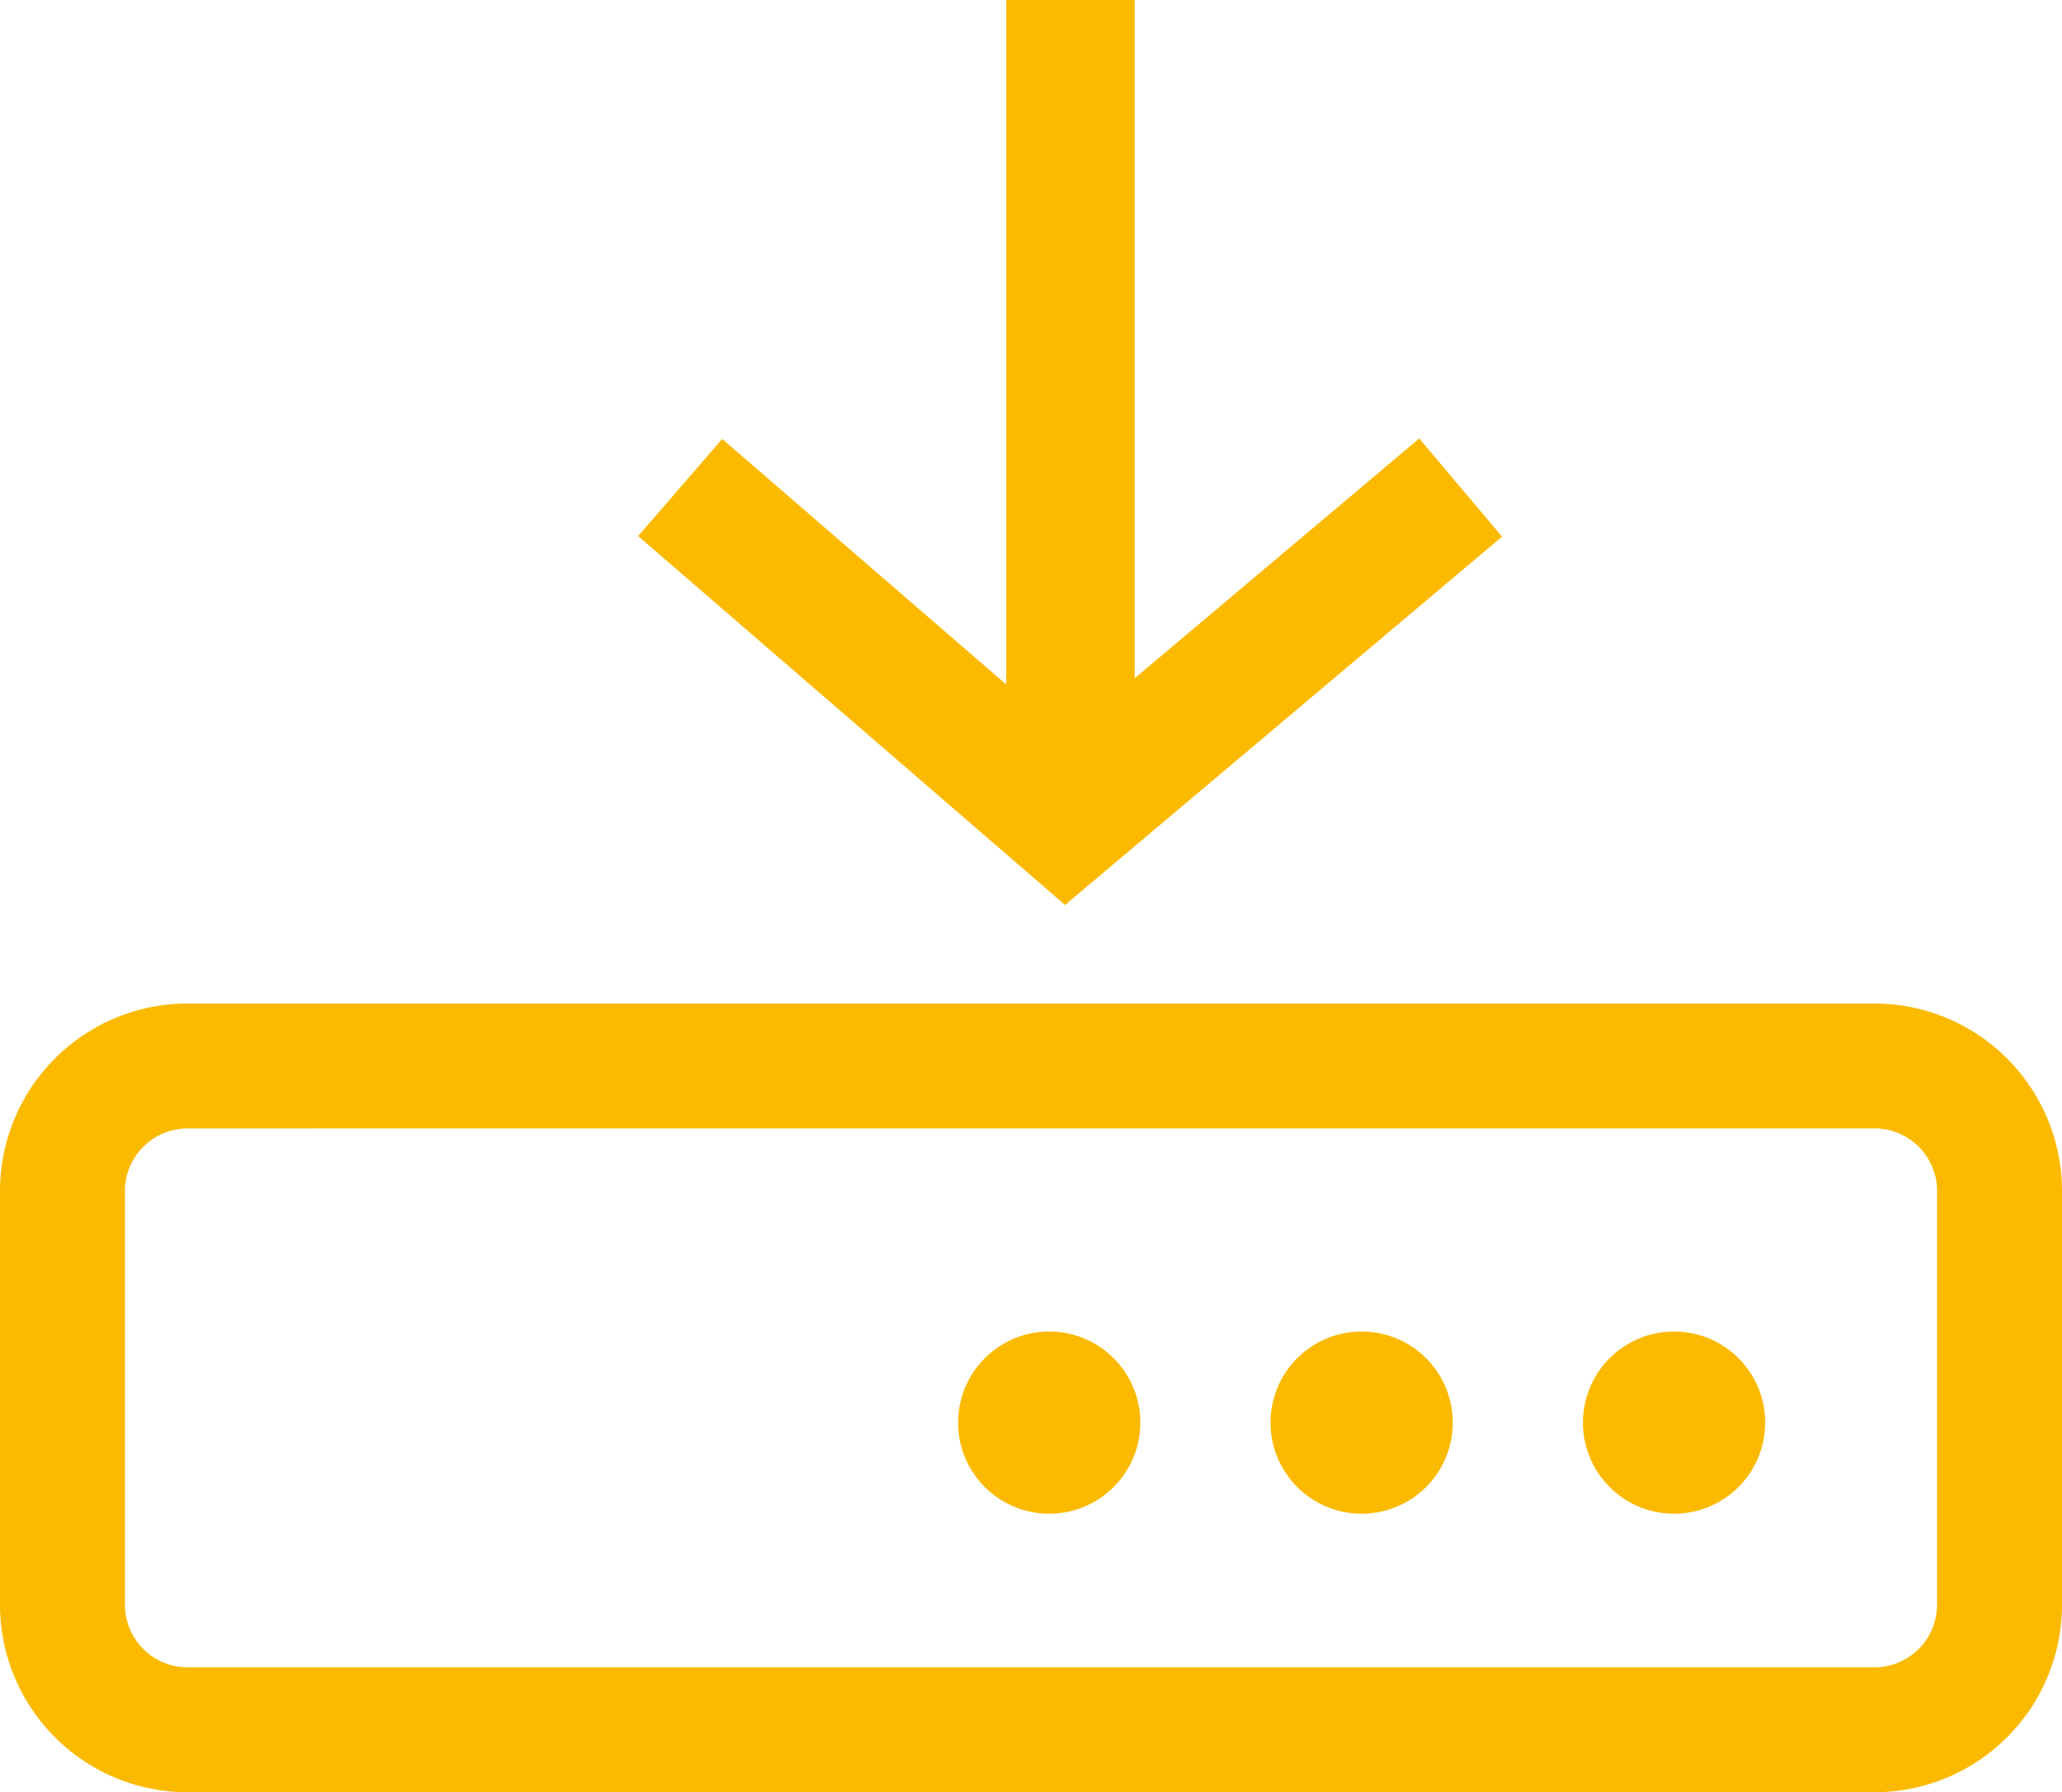
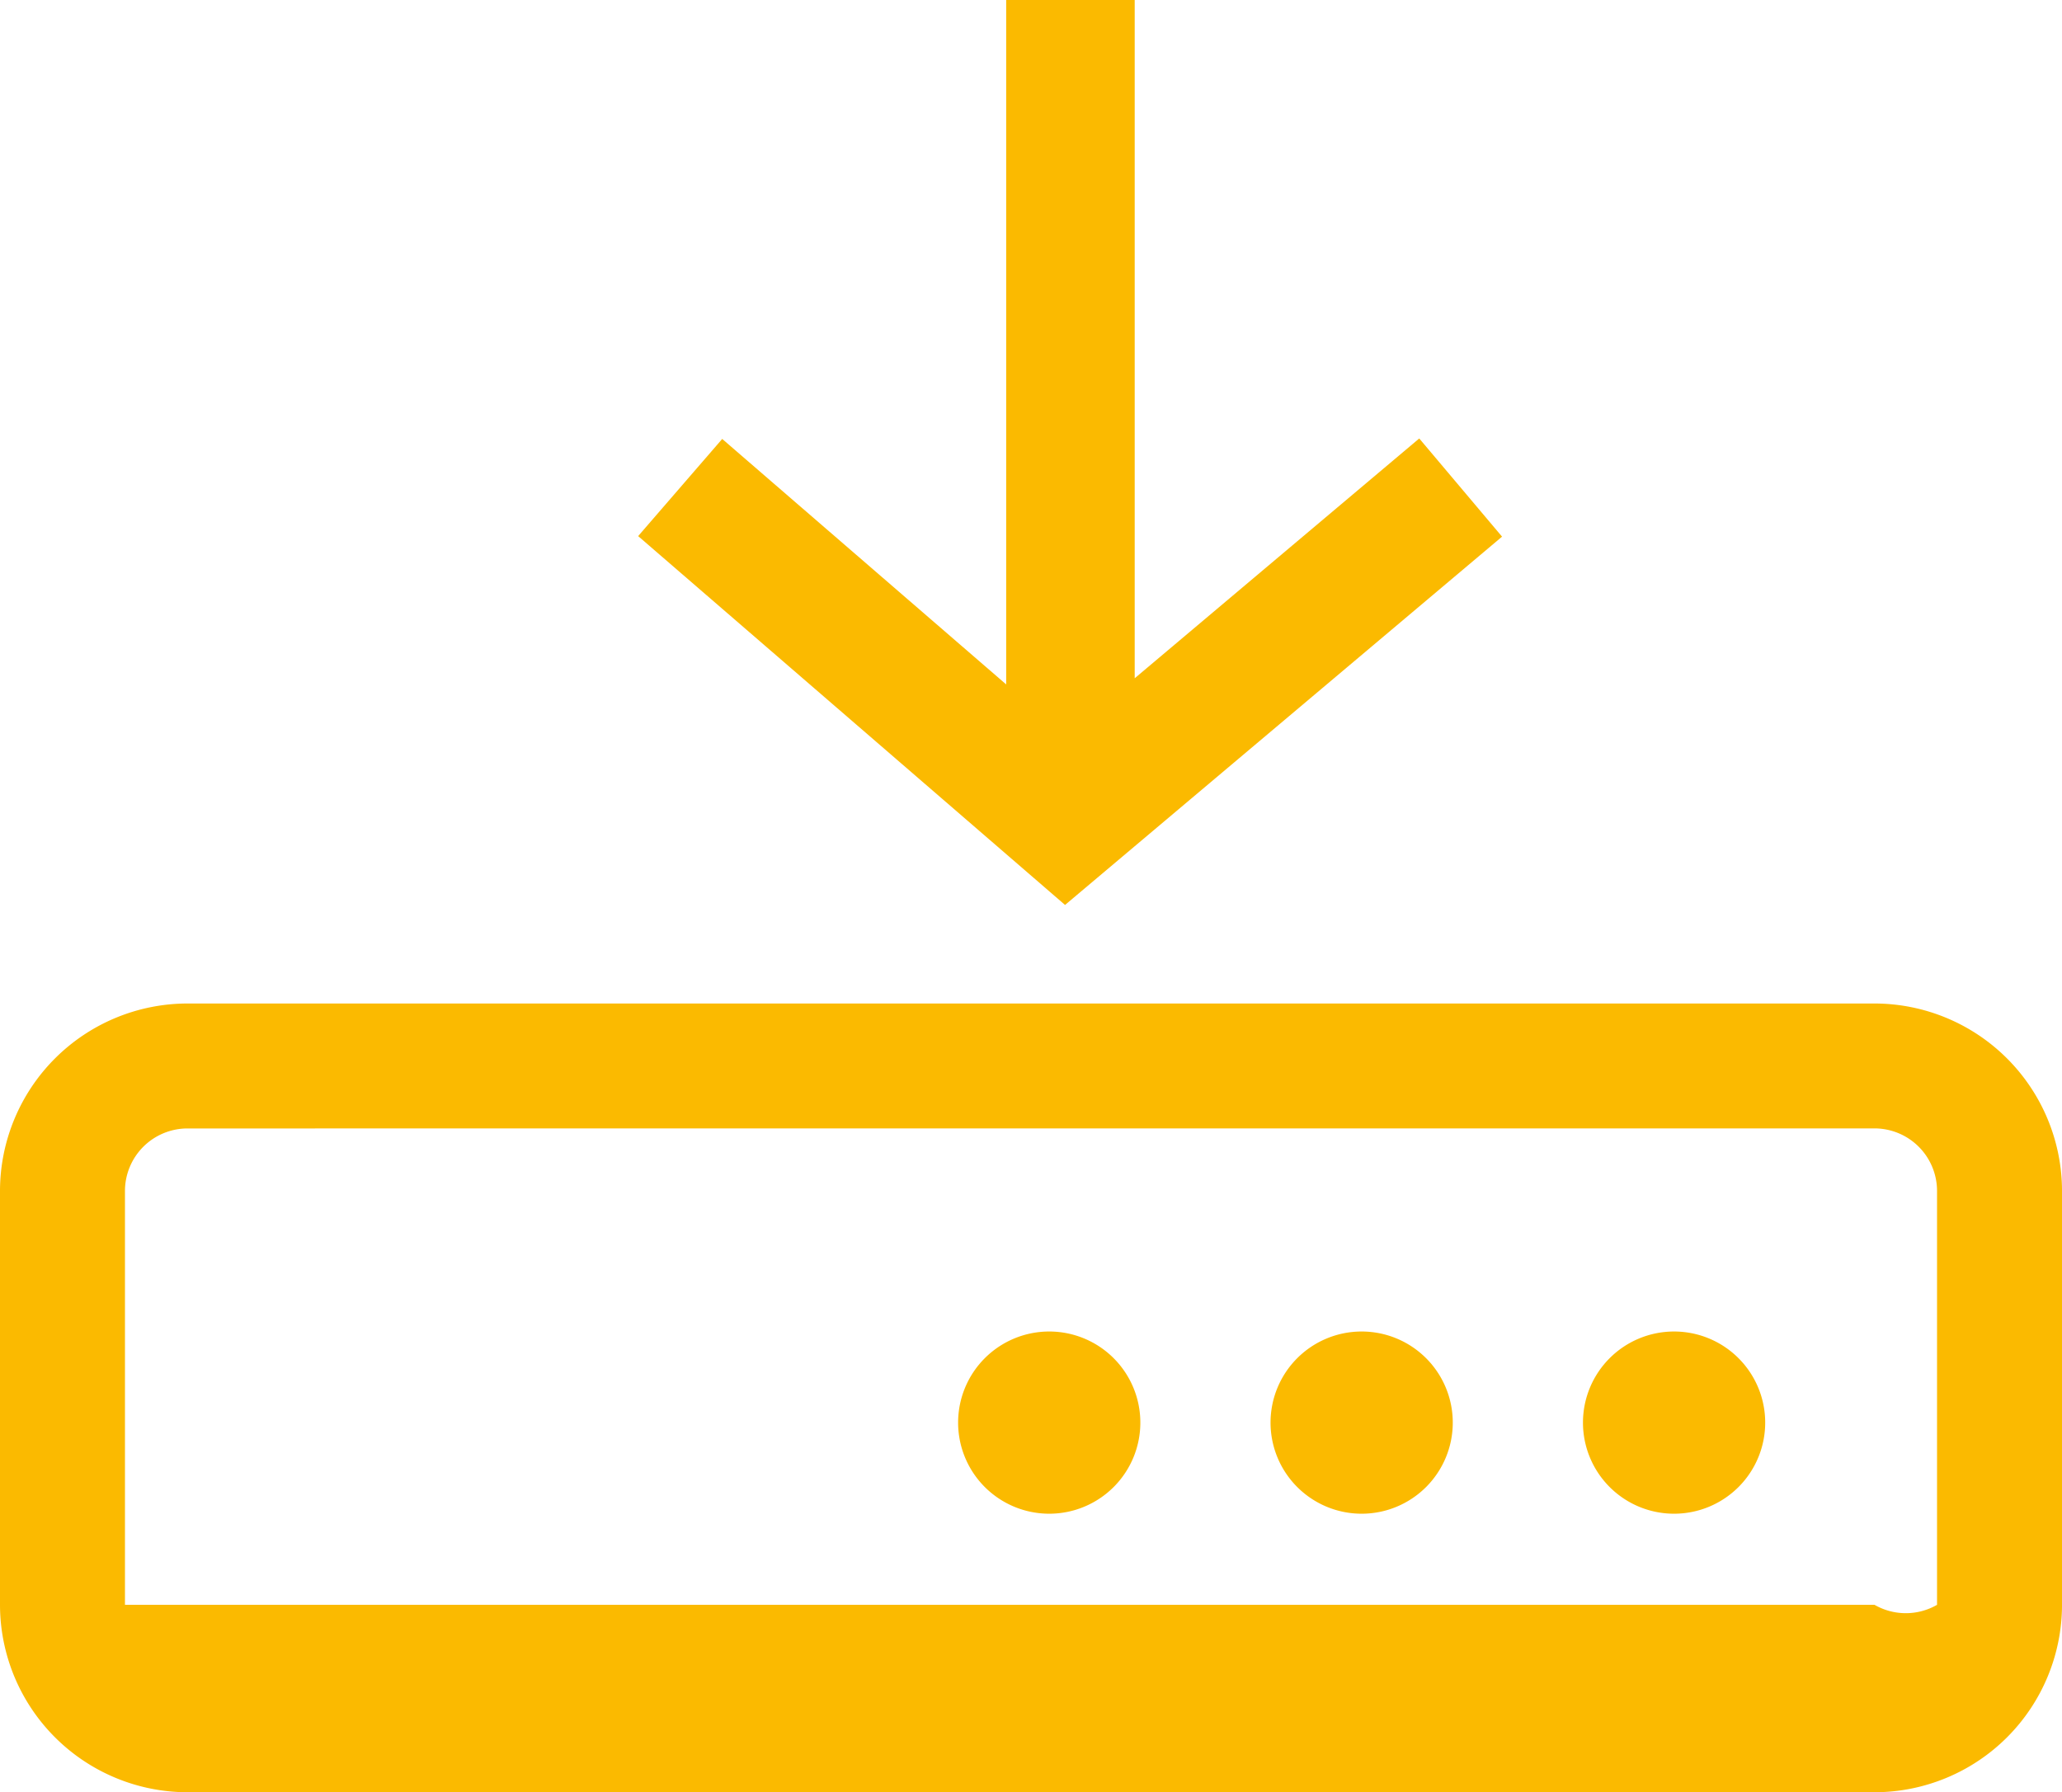
<svg xmlns="http://www.w3.org/2000/svg" width="127.999" height="111.272" viewBox="0 0 127.999 111.272">
  <g id="_x31_2" transform="translate(0 -8.364)">
-     <path id="_x32__2_" d="M116.364,119.636H11.636A11.649,11.649,0,0,1,0,108V82.3A11.649,11.649,0,0,1,11.636,70.667H116.363A11.649,11.649,0,0,1,128,82.3V108A11.647,11.647,0,0,1,116.364,119.636ZM11.636,78.424A3.884,3.884,0,0,0,7.757,82.3V108a3.883,3.883,0,0,0,3.879,3.879H116.363A3.884,3.884,0,0,0,120.242,108V82.3a3.884,3.884,0,0,0-3.879-3.879ZM78.869,96.687a5.656,5.656,0,1,1,5.656,5.656A5.656,5.656,0,0,1,78.869,96.687Zm25.05,5.656a5.656,5.656,0,1,0-5.656-5.656A5.656,5.656,0,0,0,103.919,102.343Zm-38.788,0a5.656,5.656,0,1,0-5.656-5.656A5.656,5.656,0,0,0,65.131,102.343ZM93.24,41.682,66.113,64.548l-26.5-22.9,5.218-6.032L62.459,50.857V8.364h7.978v42.11L88.1,35.586Z" fill="#fbba00" />
+     <path id="_x32__2_" d="M116.364,119.636H11.636A11.649,11.649,0,0,1,0,108V82.3A11.649,11.649,0,0,1,11.636,70.667H116.363A11.649,11.649,0,0,1,128,82.3V108A11.647,11.647,0,0,1,116.364,119.636ZM11.636,78.424A3.884,3.884,0,0,0,7.757,82.3V108H116.363A3.884,3.884,0,0,0,120.242,108V82.3a3.884,3.884,0,0,0-3.879-3.879ZM78.869,96.687a5.656,5.656,0,1,1,5.656,5.656A5.656,5.656,0,0,1,78.869,96.687Zm25.05,5.656a5.656,5.656,0,1,0-5.656-5.656A5.656,5.656,0,0,0,103.919,102.343Zm-38.788,0a5.656,5.656,0,1,0-5.656-5.656A5.656,5.656,0,0,0,65.131,102.343ZM93.24,41.682,66.113,64.548l-26.5-22.9,5.218-6.032L62.459,50.857V8.364h7.978v42.11L88.1,35.586Z" fill="#fbba00" />
  </g>
</svg>